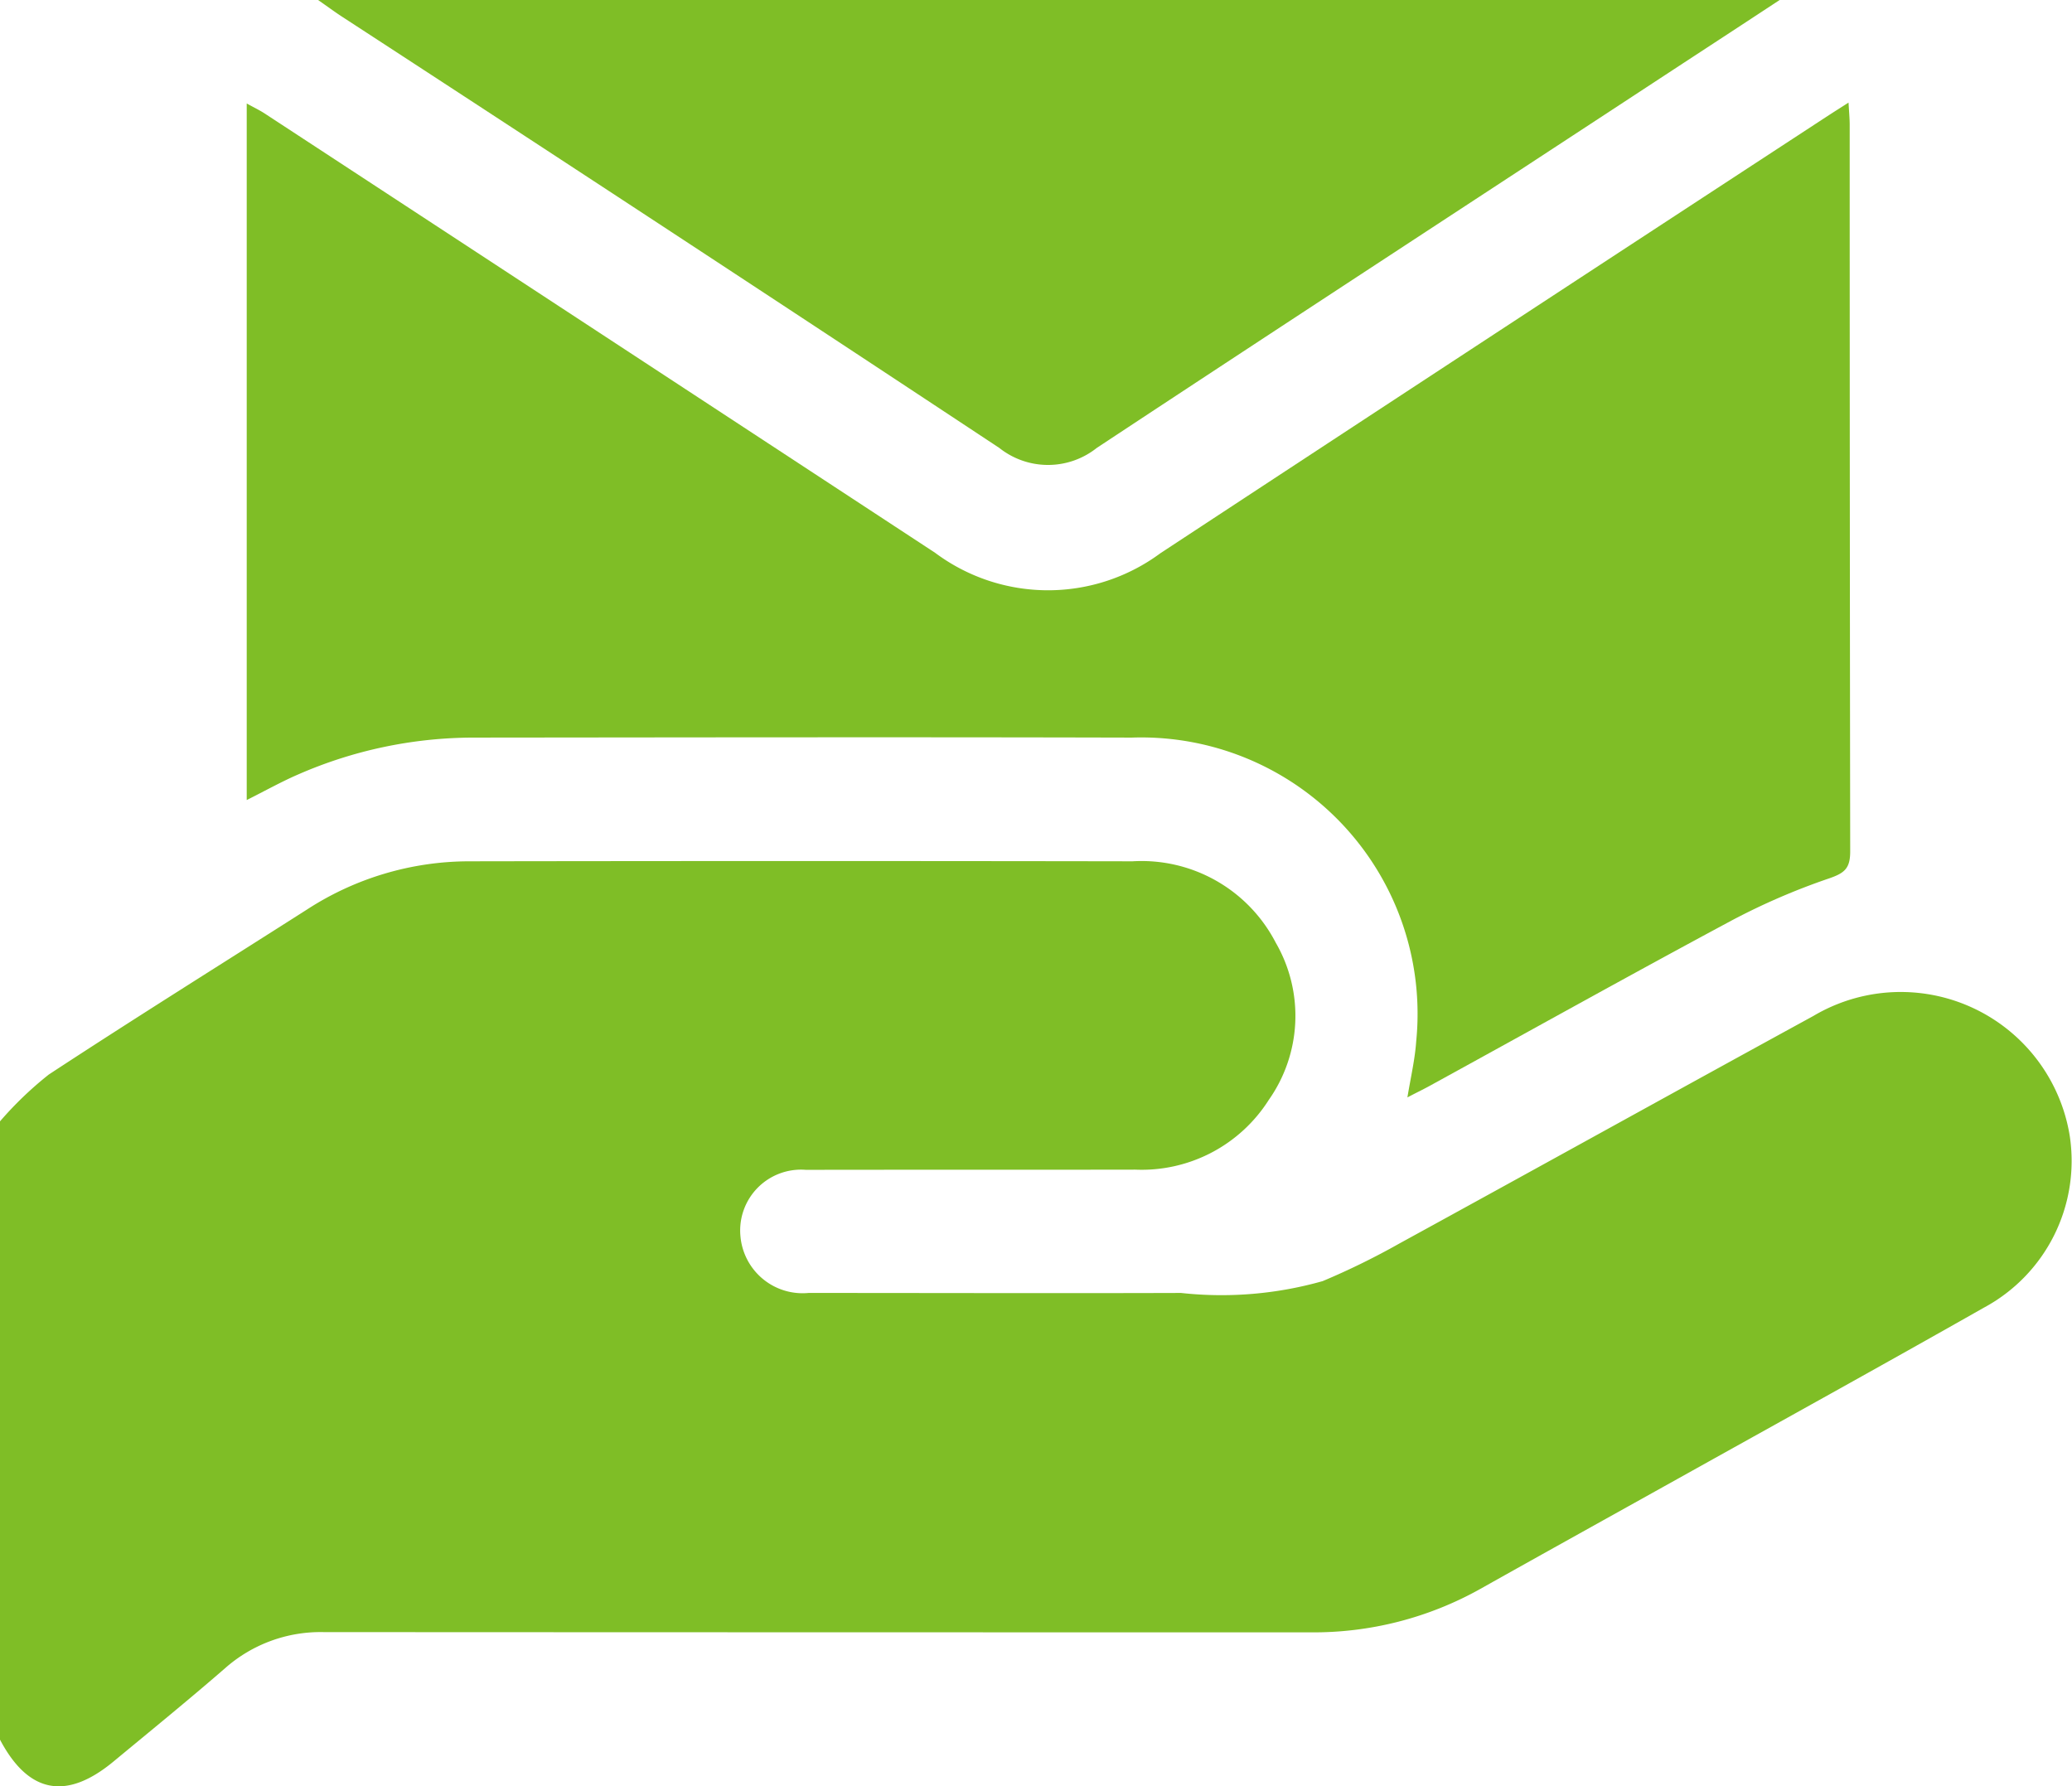
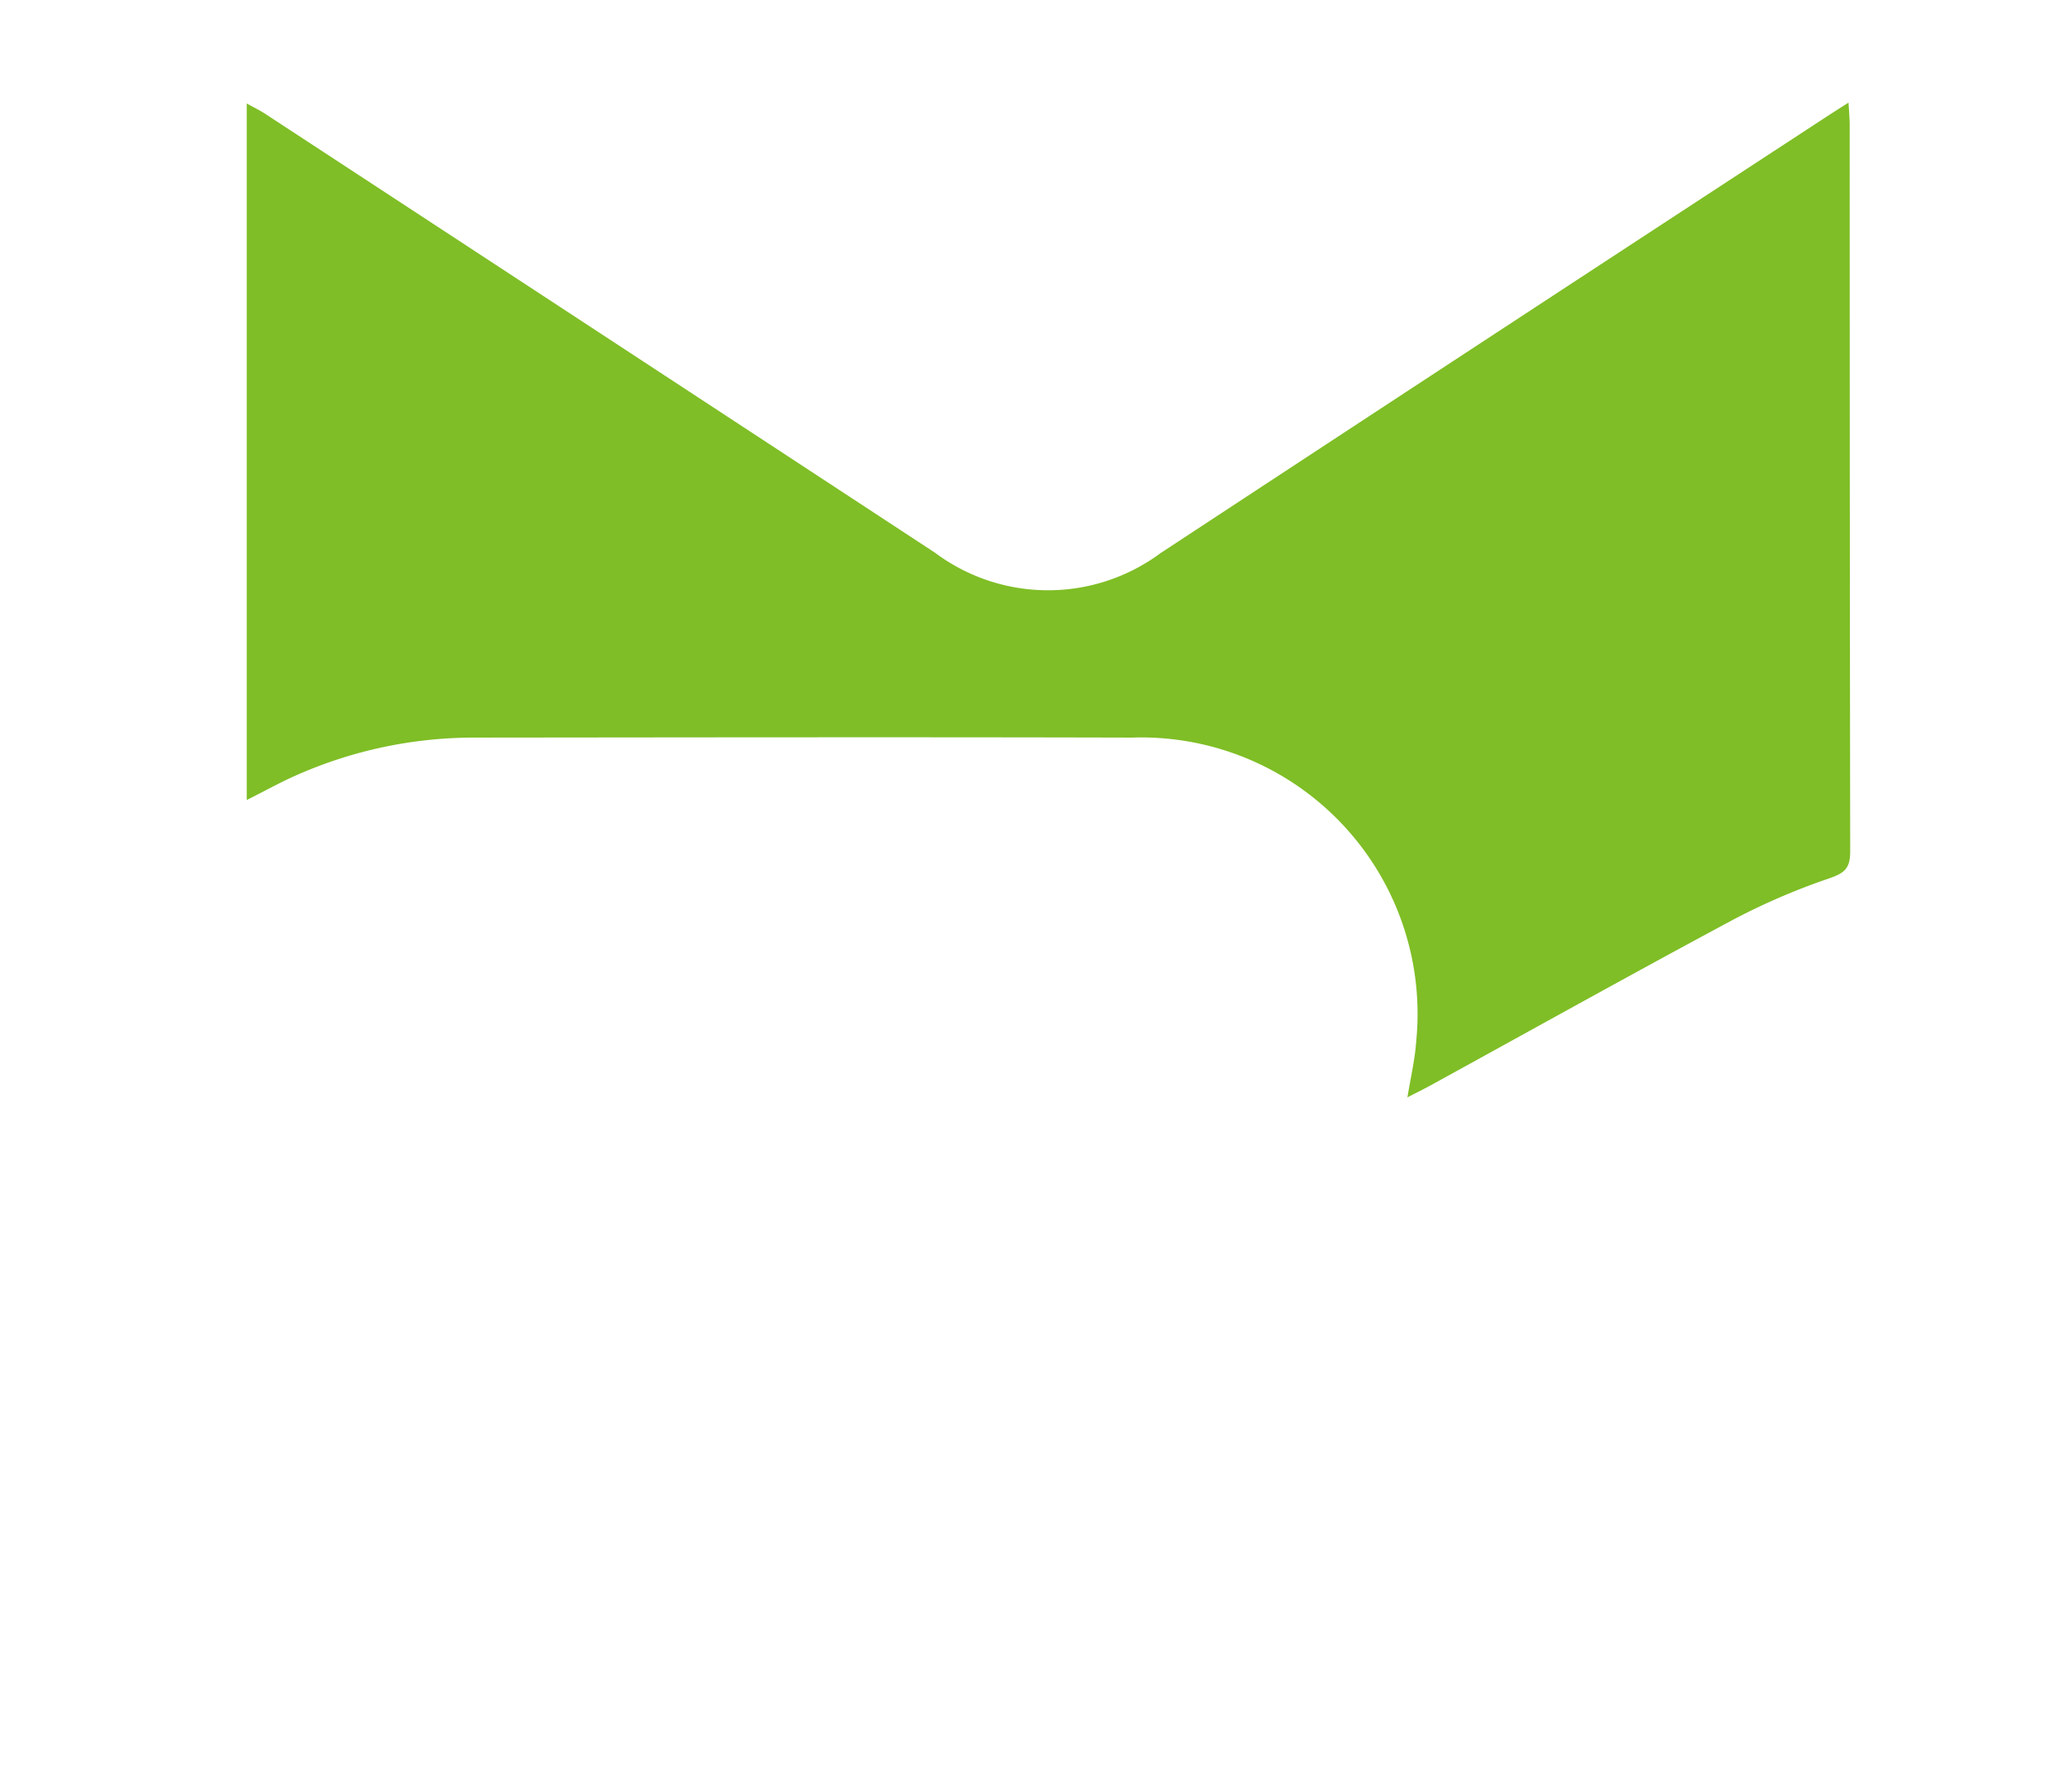
<svg xmlns="http://www.w3.org/2000/svg" width="62.439" height="53.829" viewBox="0 0 62.439 53.829">
  <defs>
    <clipPath id="clip-path">
      <rect id="矩形_2281" data-name="矩形 2281" width="62.439" height="53.829" fill="#7fbe26" />
    </clipPath>
  </defs>
  <g id="组_4761" data-name="组 4761" clip-path="url(#clip-path)">
-     <path id="路径_2016" data-name="路径 2016" d="M0,81.045a10.769,10.769,0,0,1,1.469-1.41c2.576-1.69,5.19-3.321,7.787-4.977a8.982,8.982,0,0,1,4.894-1.45q9.99-.016,19.979,0a4.55,4.55,0,0,1,4.316,2.454,4.4,4.4,0,0,1-.211,4.737A4.535,4.535,0,0,1,34.213,82.5c-3.309.006-6.619,0-9.928.006a1.833,1.833,0,0,0-1.971,2.01,1.88,1.88,0,0,0,2.052,1.7c3.741,0,7.482.012,11.223,0a11.181,11.181,0,0,0,4.27-.357,22.187,22.187,0,0,0,2.316-1.136c4.16-2.277,8.307-4.578,12.468-6.853a5.159,5.159,0,0,1,7.729,3.619,5.021,5.021,0,0,1-2.591,5.172c-3.071,1.742-6.163,3.449-9.247,5.169-1.972,1.1-3.948,2.195-5.916,3.3a10.283,10.283,0,0,1-5.133,1.314q-14.862,0-29.723-.007a4.343,4.343,0,0,0-2.985,1.093c-1.1.955-2.234,1.877-3.358,2.808q-2.138,1.77-3.42-.662V81.045" transform="translate(0 -47.252)" fill="#7fbe26" />
    <path id="路径_2017" data-name="路径 2017" d="M20.973,29.747V8.752c.216.121.384.2.538.3q10.106,6.616,20.205,13.24a5.692,5.692,0,0,0,6.79.014q10.043-6.6,20.1-13.172c.185-.121.372-.238.637-.408.016.287.035.48.035.674q0,10.947.015,21.893c0,.517-.174.653-.641.814a20.1,20.1,0,0,0-2.926,1.264c-3.058,1.64-6.088,3.331-9.13,5-.194.106-.393.2-.646.334.1-.608.228-1.146.265-1.692a8.329,8.329,0,0,0-8.569-9.151c-6.619-.017-13.239-.006-19.858,0a13.218,13.218,0,0,0-5.268,1.112c-.5.216-.982.487-1.55.771" transform="translate(-13.538 -5.634)" fill="#7fbe26" />
-     <path id="路径_2018" data-name="路径 2018" d="M27.034,0H71.081c-1.064.7-1.982,1.3-2.9,1.9C62.286,5.767,56.383,9.616,50.5,13.5a2.359,2.359,0,0,1-2.936,0Q37.67,6.959,27.727.484C27.53.354,27.34.214,27.034,0" transform="translate(-17.45 -0.001)" fill="#7fbe26" />
  </g>
</svg>